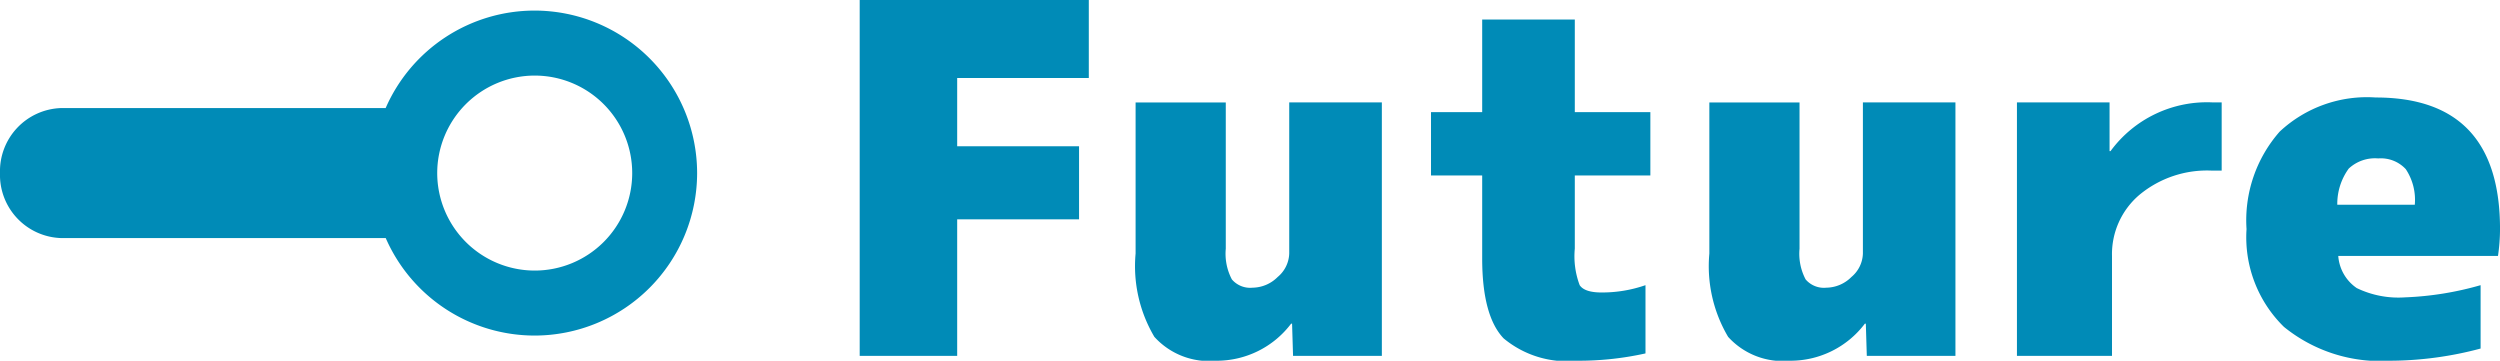
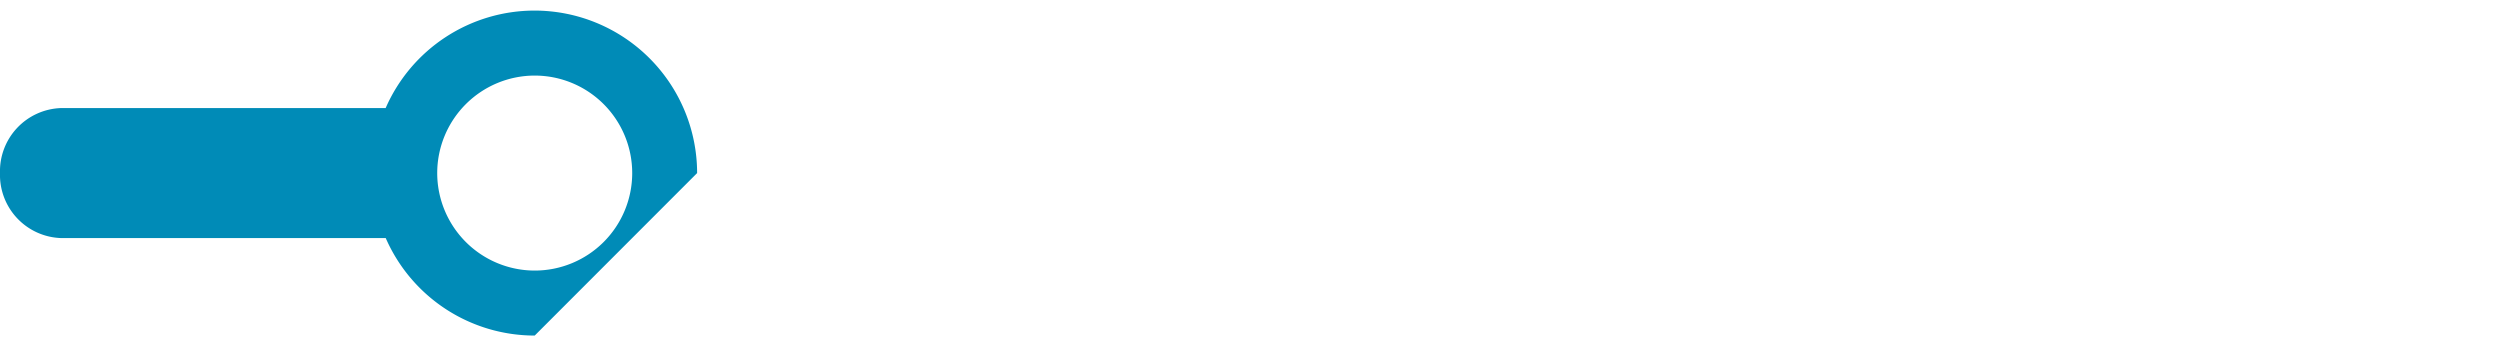
<svg xmlns="http://www.w3.org/2000/svg" id="icon_sh_futre_001" width="123.085" height="17.76" viewBox="0 0 123.085 17.76">
  <defs>
    <style>
      .cls-1 {
        fill: #008bb7;
      }
    </style>
  </defs>
  <g id="グループ_519" data-name="グループ 519" transform="translate(9.871 0.521)">
-     <path id="パス_6182" data-name="パス 6182" class="cls-1" d="M12.552-10.32v3.6h-6V0h-4.8V-17.52h11.28v3.84H6.552v3.36ZM22.9-12.48h4.56V0H23.088L23.04-1.584h-.048A4.589,4.589,0,0,1,19.3.24,3.63,3.63,0,0,1,16.26-.936a6.83,6.83,0,0,1-.924-4.1v-7.44h4.44v7.2a2.71,2.71,0,0,0,.3,1.512,1.183,1.183,0,0,0,1.02.408,1.774,1.774,0,0,0,1.236-.528A1.562,1.562,0,0,0,22.9-5.04ZM37.08.24a4.884,4.884,0,0,1-3.624-1.1Q32.4-1.968,32.4-4.8V-8.88H29.88V-12H32.4v-4.56h4.56V-12h3.72v3.12H36.96v3.6a4.033,4.033,0,0,0,.24,1.8q.24.36,1.08.36a6.51,6.51,0,0,0,2.16-.36V-.12A15.128,15.128,0,0,1,37.08.24ZM51.144-12.48H55.7V0H51.336l-.048-1.584H51.24A4.589,4.589,0,0,1,47.544.24,3.63,3.63,0,0,1,44.508-.936a6.83,6.83,0,0,1-.924-4.1v-7.44h4.44v7.2a2.71,2.71,0,0,0,.3,1.512,1.183,1.183,0,0,0,1.02.408,1.774,1.774,0,0,0,1.236-.528,1.562,1.562,0,0,0,.564-1.152ZM68.808-9.12h-.48a5.212,5.212,0,0,0-3.564,1.188A3.83,3.83,0,0,0,63.408-4.92V0h-4.68V-12.48h4.56v2.4h.048a5.89,5.89,0,0,1,4.992-2.4h.48ZM74.5-7.44h3.816a2.728,2.728,0,0,0-.444-1.752,1.672,1.672,0,0,0-1.356-.528,1.893,1.893,0,0,0-1.452.5A2.953,2.953,0,0,0,74.5-7.44Zm.048,2.52a2.094,2.094,0,0,0,.912,1.584,4.713,4.713,0,0,0,2.376.456,15.539,15.539,0,0,0,3.72-.6V-.36a17.413,17.413,0,0,1-4.44.6,7.531,7.531,0,0,1-5.244-1.668A6.171,6.171,0,0,1,70.032-6.24a6.609,6.609,0,0,1,1.632-4.8,6.294,6.294,0,0,1,4.728-1.68q6.12,0,6.12,6.48a9.327,9.327,0,0,1-.1,1.32Z" transform="translate(30.703 16.999)" />
-     <path id="前面オブジェクトで型抜き_4" data-name="前面オブジェクトで型抜き 4" class="cls-1" d="M-7685.674,16a8.005,8.005,0,0,1-7.335-4.8H-7709a3.111,3.111,0,0,1-3-3.2,3.11,3.11,0,0,1,3-3.2h15.987a8.005,8.005,0,0,1,7.335-4.8,8.008,8.008,0,0,1,8,8A8.008,8.008,0,0,1-7685.674,16Zm0-12.8a4.805,4.805,0,0,0-4.8,4.8,4.805,4.805,0,0,0,4.8,4.8,4.8,4.8,0,0,0,4.8-4.8A4.8,4.8,0,0,0-7685.674,3.2Z" transform="translate(7702.129)" />
+     <path id="前面オブジェクトで型抜き_4" data-name="前面オブジェクトで型抜き 4" class="cls-1" d="M-7685.674,16a8.005,8.005,0,0,1-7.335-4.8H-7709a3.111,3.111,0,0,1-3-3.2,3.11,3.11,0,0,1,3-3.2h15.987a8.005,8.005,0,0,1,7.335-4.8,8.008,8.008,0,0,1,8,8Zm0-12.8a4.805,4.805,0,0,0-4.8,4.8,4.805,4.805,0,0,0,4.8,4.8,4.8,4.8,0,0,0,4.8-4.8A4.8,4.8,0,0,0-7685.674,3.2Z" transform="translate(7702.129)" />
  </g>
</svg>